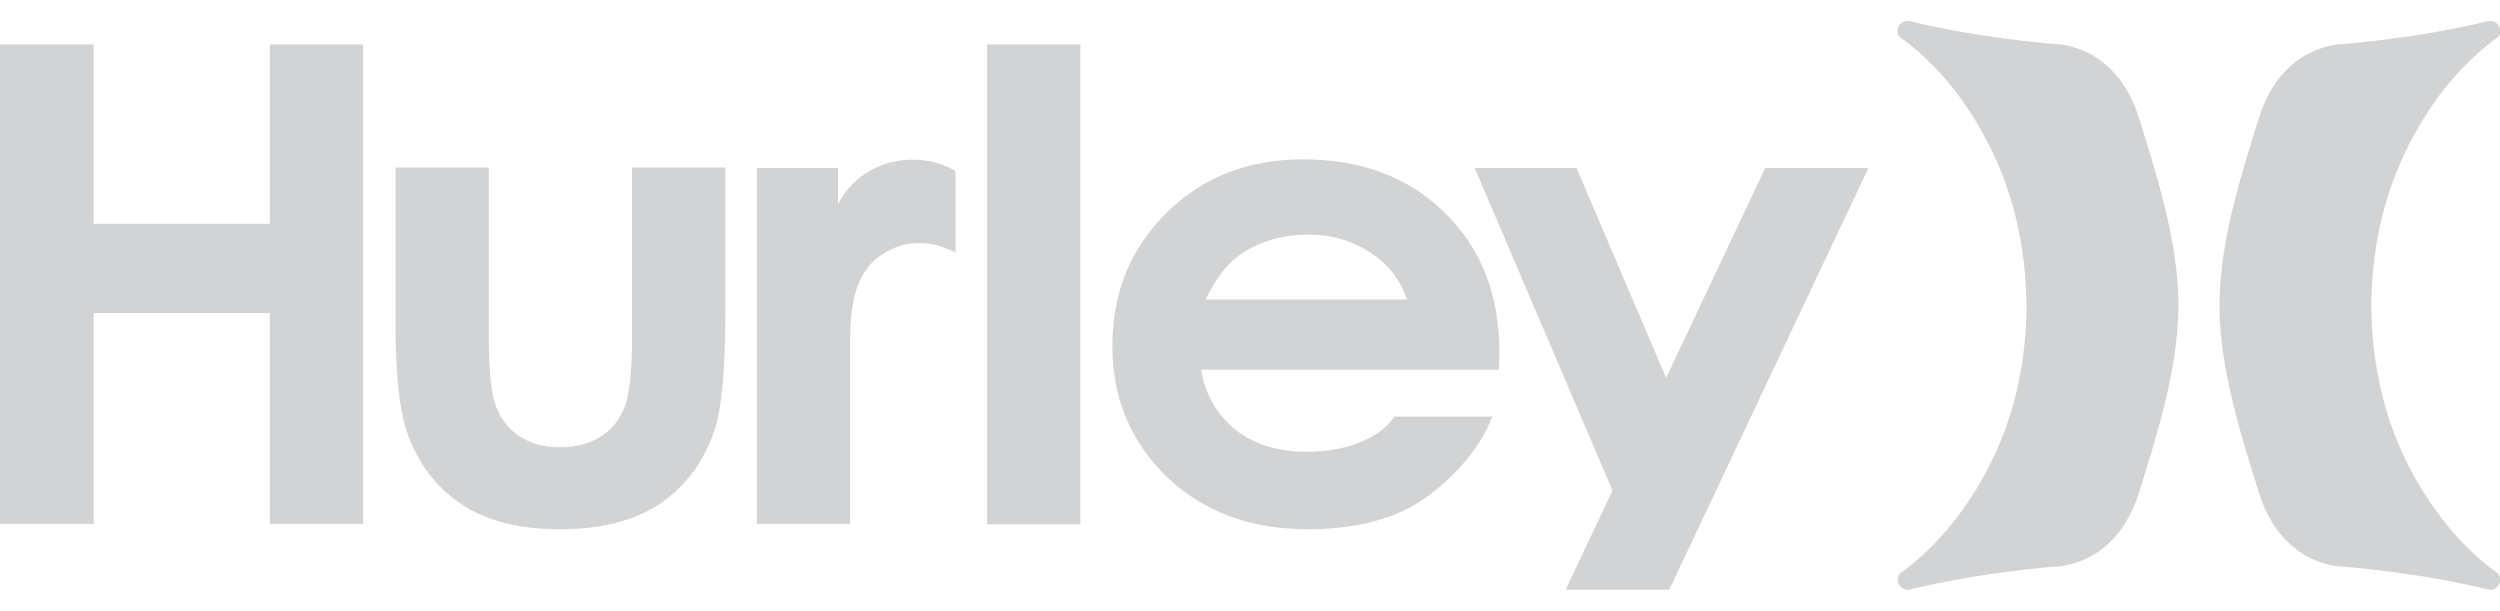
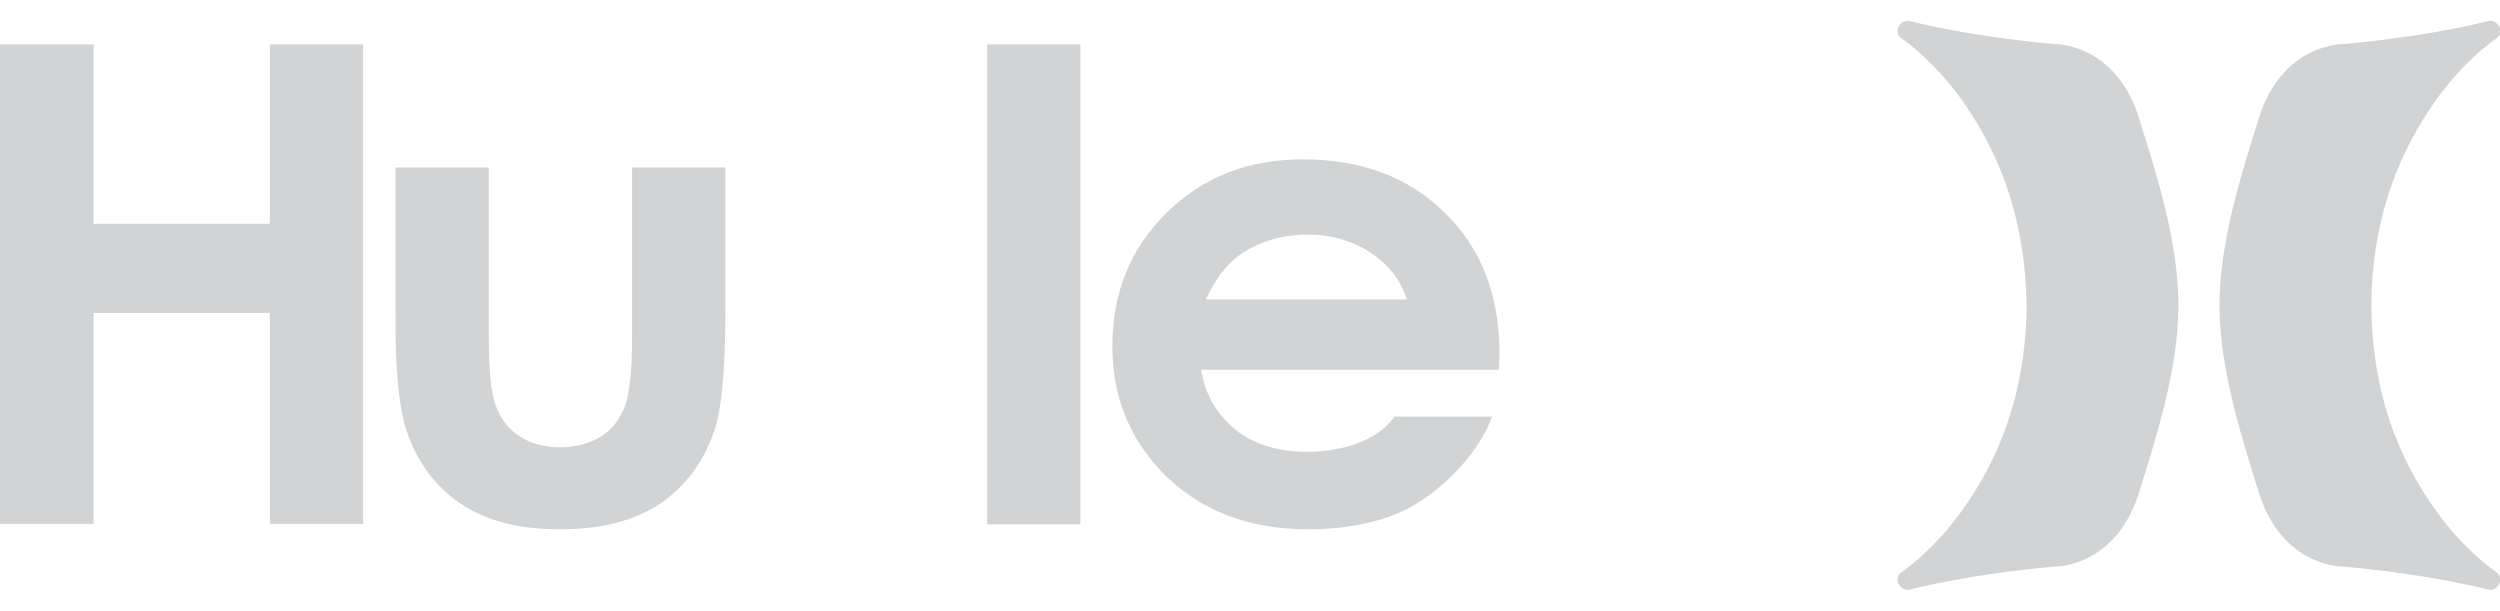
<svg xmlns="http://www.w3.org/2000/svg" xmlns:ns1="http://www.inkscape.org/namespaces/inkscape" xmlns:ns2="http://sodipodi.sourceforge.net/DTD/sodipodi-0.dtd" version="1.1" id="svg18" ns1:export-filename="G:\Users\suitedoalex\sites\svg\hurley-logo-0.png" ns1:export-xdpi="96" ns1:export-ydpi="96" ns1:version="0.92.2 (5c3e80d, 2017-08-06)" ns2:docname="hurley-logo.svg" x="0px" y="0px" viewBox="0 0 1816 444" style="enable-background:new 0 0 1816 444;" xml:space="preserve">
  <style type="text/css">
	.st0{fill:#D1D3D4;}
</style>
  <ns2:namedview bordercolor="#666666" borderopacity="1" gridtolerance="10" guidetolerance="10" id="namedview20" ns1:current-layer="svg18" ns1:cx="1698.5767" ns1:cy="1267.3435" ns1:pageopacity="0" ns1:pageshadow="2" ns1:window-height="837" ns1:window-maximized="1" ns1:window-width="1600" ns1:window-x="-8" ns1:window-y="-8" ns1:zoom="0.04" objecttolerance="10" pagecolor="#ffffff" showgrid="false">
	</ns2:namedview>
  <g id="Page-1" transform="matrix(3.273,0,0,3.273,584.486,1713.626)" ns1:export-xdpi="13.128207" ns1:export-ydpi="13.128207">
    <g id="hurley-logo">
      <path id="Shape" ns1:connector-curvature="0" class="st0" d="M154.1-441.5H88c0.9,5.6,3.5,9.9,7.6,13.3    c4.2,3.3,9.5,4.9,15.9,4.9c7.7,0,15.7-2.4,19.4-7.8h21.7c-3.7,9.9-13.5,18-19.5,20.8c-6,2.8-13.2,4.2-21.4,4.2    c-12.8,0-23.2-3.9-31.3-11.6c-8-7.8-12.1-17.4-12.1-29c0-11.9,4-21.8,12.1-29.7c8-7.9,18.1-11.8,30.2-11.8    c12.9,0,23.4,3.9,31.4,11.8c8.1,7.8,12.2,18.2,12.2,31.2L154.1-441.5z M133.7-457c-1.4-4.3-4-7.8-8-10.4c-4-2.7-8.7-4.1-14-4.1    c-5.7,0-10.8,1.5-15.1,4.5c-2.8,1.9-5.3,5.2-7.6,9.9H133.7z" />
      <g id="Group" transform="translate(678)">
        <path id="Path" ns1:connector-curvature="0" class="st0" d="M-406.8-455.7c-0.2,23.5-9,38.1-14.6,45.8     c-5.6,7.8-11.8,12.4-13.1,13.3c-2.1,1.4-0.3,4.4,1.7,3.9c15.3-3.8,32.1-5.1,32.1-5.1s13.7,0.3,18.9-16.6     c3.4-11,8.7-26.9,8.7-41.4s-5.3-30.4-8.7-41.4c-5.2-16.9-18.9-16.6-18.9-16.6s-16.8-1.3-32.1-5.1c-2-0.5-3.8,2.5-1.7,3.9     c1.3,0.9,7.4,5.4,13.1,13.3C-415.8-493.8-407.1-479.3-406.8-455.7L-406.8-455.7z" />
        <path id="path4" ns1:connector-curvature="0" class="st0" d="M-330.3-455.7c0.2,23.5,9,38.1,14.6,45.8     c5.6,7.8,11.8,12.4,13.1,13.3c2.1,1.4,0.3,4.4-1.7,3.9c-15.3-3.8-32.1-5.1-32.1-5.1s-13.7,0.3-18.9-16.6     c-3.4-11-8.7-26.9-8.7-41.4s5.3-30.4,8.7-41.4c5.2-16.9,18.9-16.6,18.9-16.6s16.8-1.3,32.1-5.1c2-0.5,3.8,2.5,1.7,3.9     c-1.3,0.9-7.4,5.4-13.1,13.3C-321.3-493.8-330.1-479.3-330.3-455.7L-330.3-455.7z" />
      </g>
      <path id="path7" ns1:connector-curvature="0" class="st0" d="M-54.3-406.1c-9.2,0-16.6-1.9-22.2-5.8    c-5.6-3.8-9.6-9.3-11.9-16.2c-1.6-4.8-2.5-13.5-2.4-26.1v-32.2h20.7v37.5c0,7.4,0.5,12.6,1.6,15.5c1.1,2.9,2.8,5.1,5.3,6.7    c2.4,1.6,5.5,2.4,9,2.4c3.5,0,6.6-0.9,9-2.4c2.5-1.6,4.2-3.8,5.3-6.7c1.1-2.9,1.6-8.1,1.6-15.5v-37.5h20.7v32.2    c0,12.6-0.8,21.4-2.4,26.1c-2.3,6.9-6.3,12.3-11.9,16.2C-37.7-408-45.1-406.1-54.3-406.1z" />
-       <polygon id="polygon9" class="st0" points="213.2,-486.3 191.2,-439.7 171.3,-486.3 148.7,-486.3 179.3,-414.7 168.9,-392.7     191.9,-392.7 236.1,-486.3   " />
      <polygon id="polygon11" class="st0" points="-118.7,-454.1 -118.7,-407.3 -98,-407.3 -98,-513.7 -118.7,-513.7 -118.7,-473.9     -157.8,-473.9 -157.8,-513.7 -178.6,-513.7 -178.6,-407.3 -157.8,-407.3 -157.8,-454.1   " />
      <rect id="Rectangle" x="40.5" y="-513.7" class="st0" width="20.7" height="106.5" />
-       <path id="path14" ns1:connector-curvature="0" class="st0" d="M10.1-448c0,5.2,0,40.7,0,40.7h-20.7v-79h18v8.1    c5.4-10.6,18.4-12.1,26.1-7.4c0,0,0,16.2,0,18.1c-1.9-1-8.7-4.3-15.8,0.1C11.7-463.9,10.1-457,10.1-448L10.1-448z" />
    </g>
  </g>
</svg>